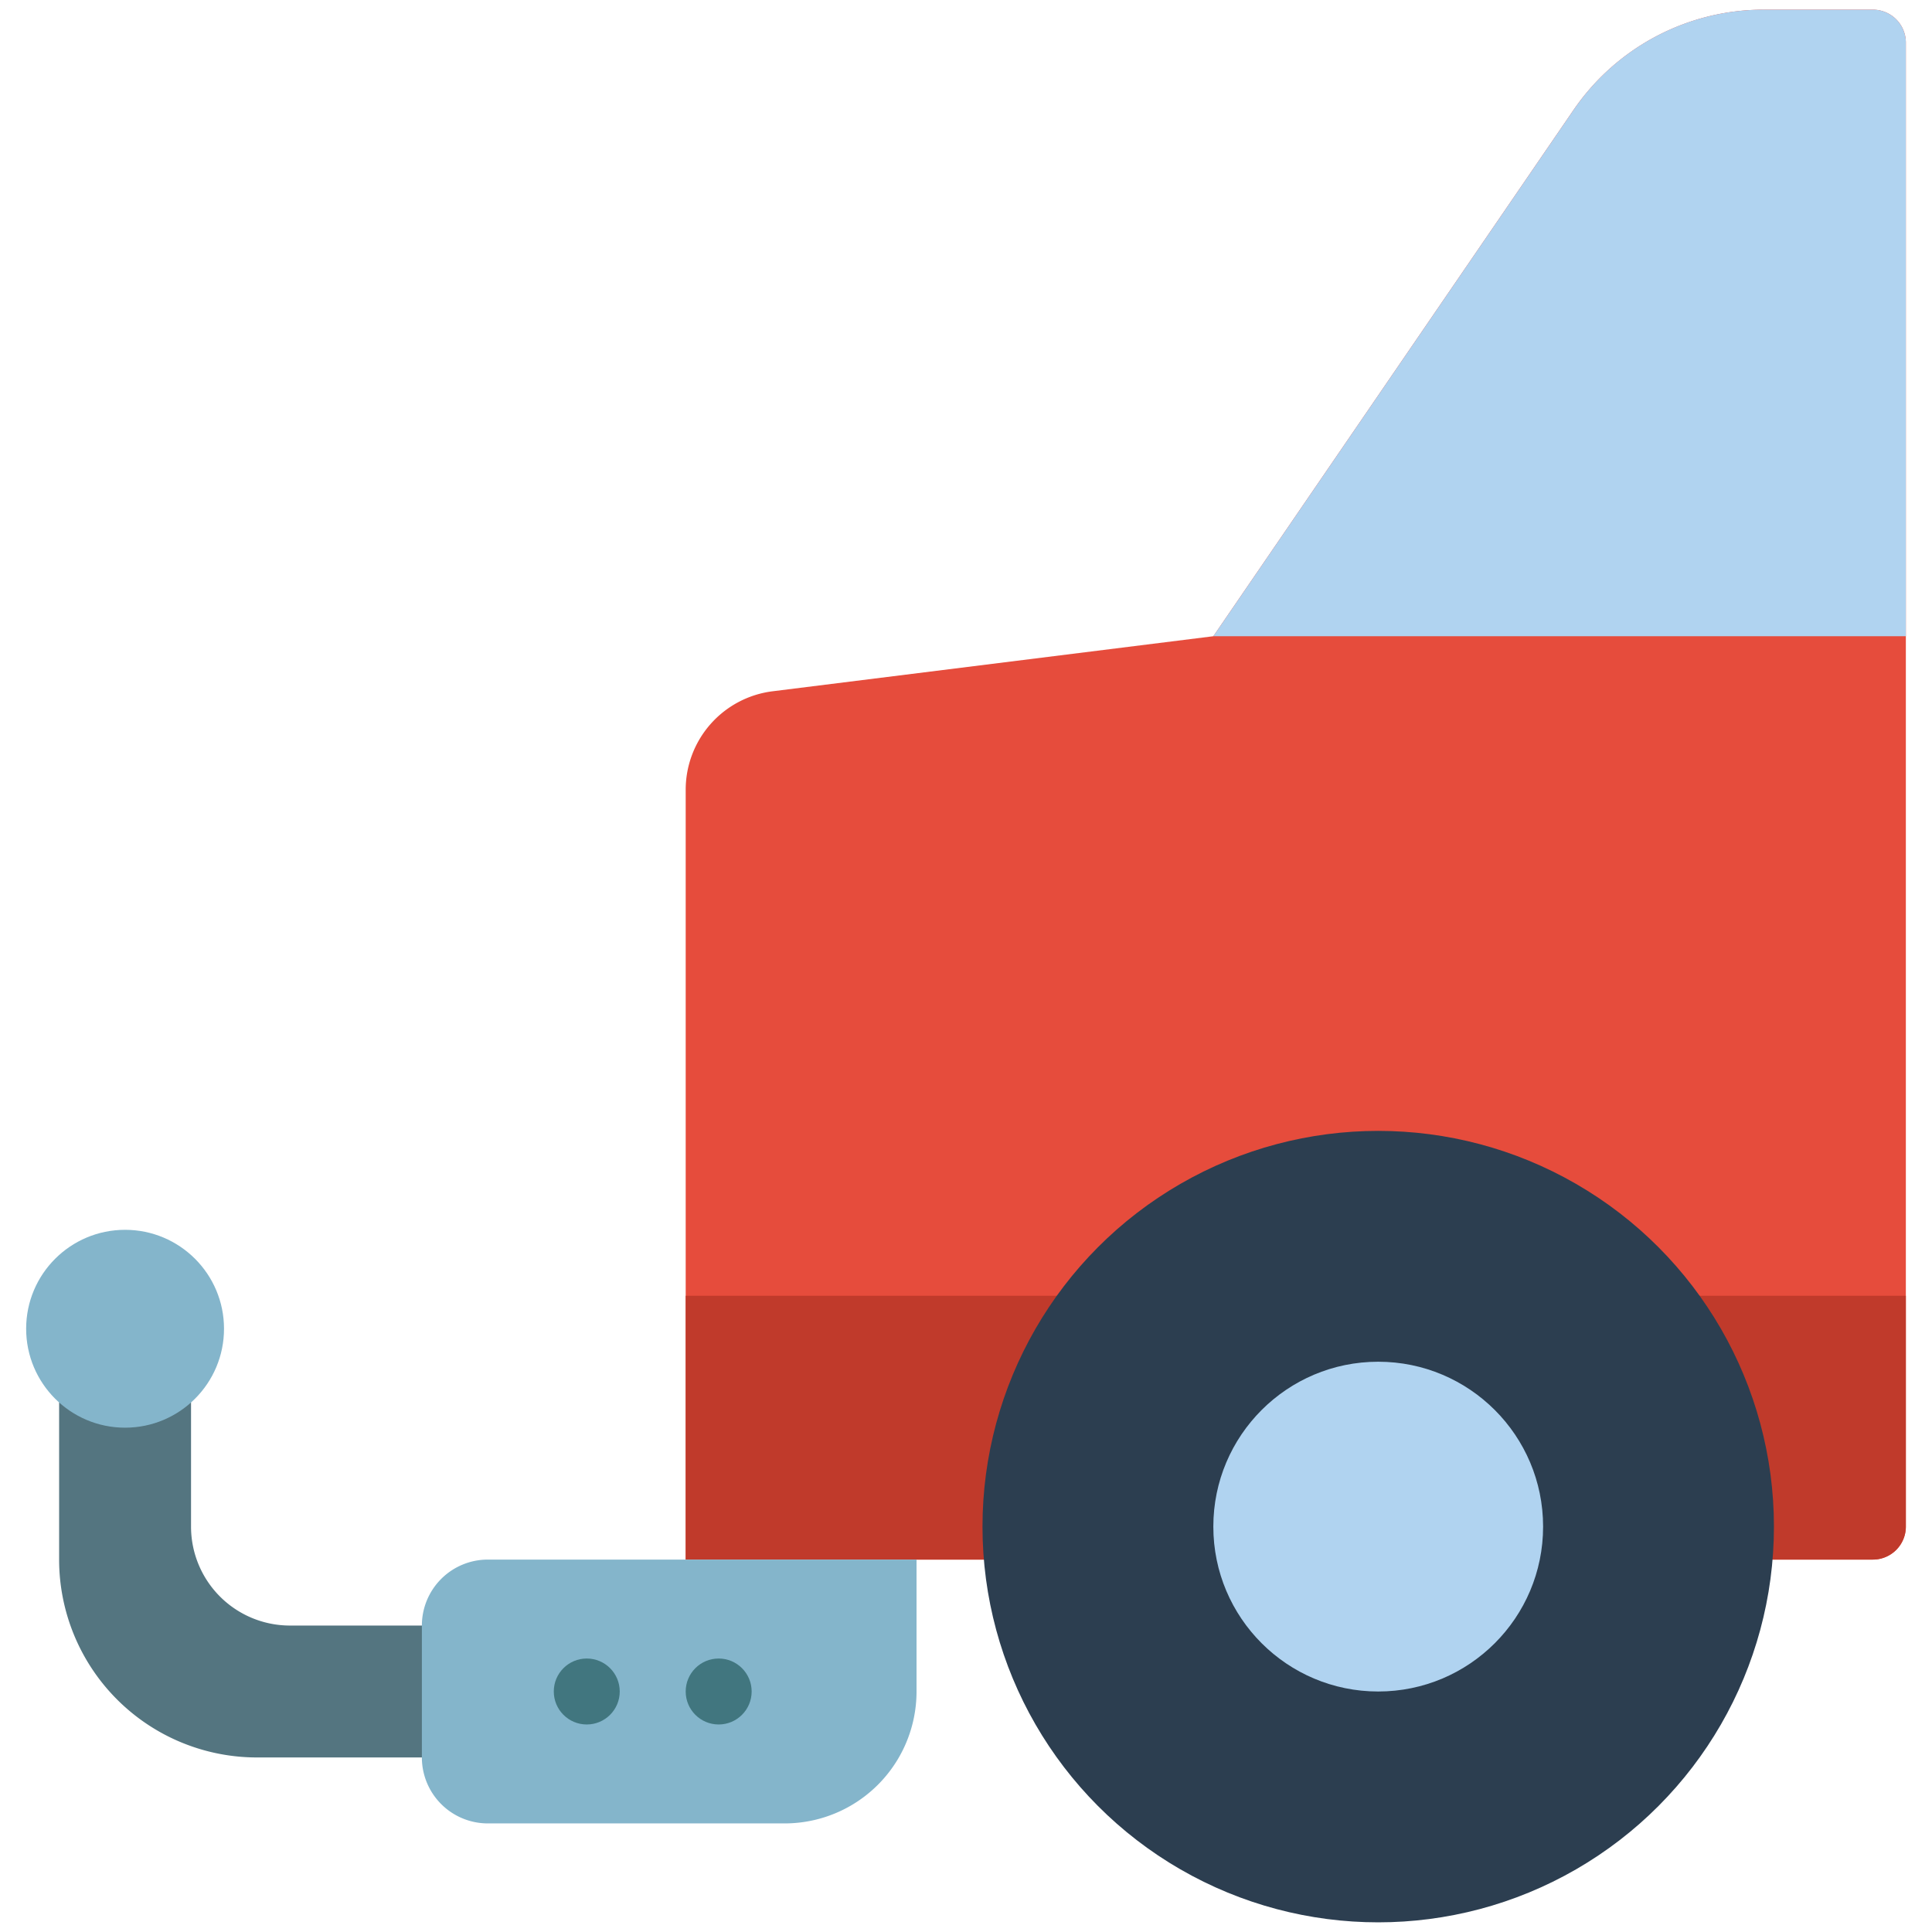
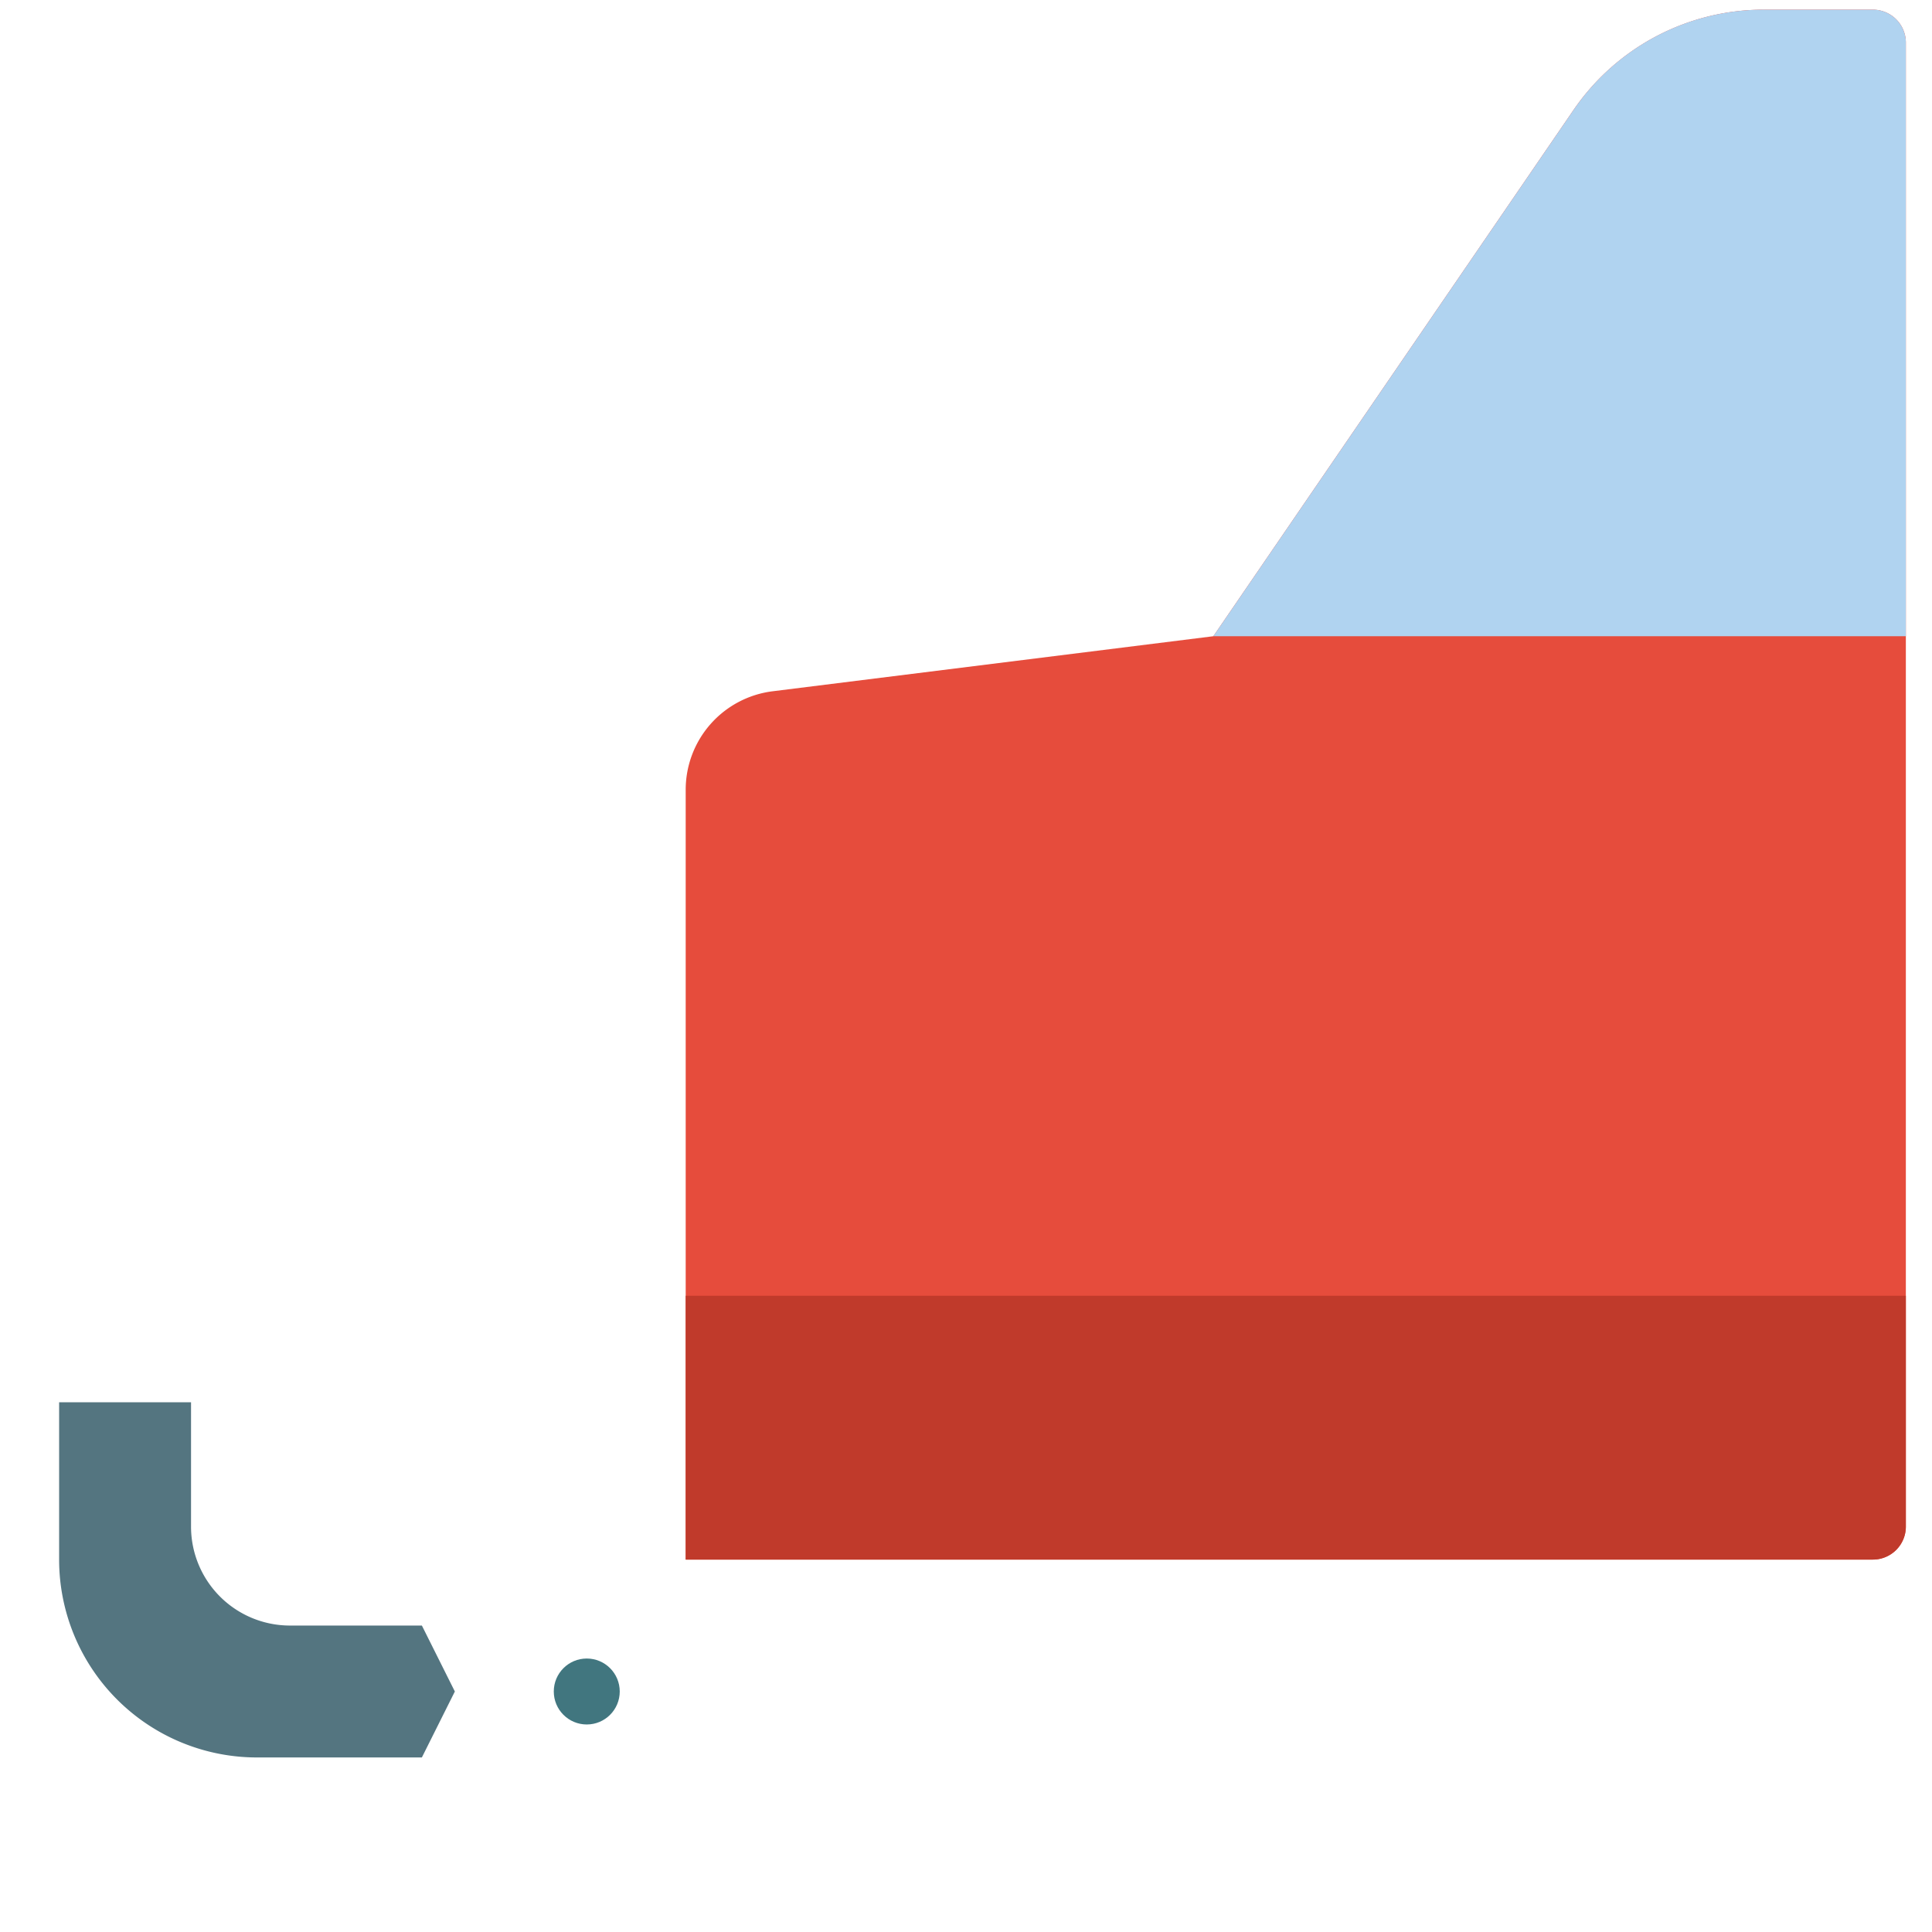
<svg xmlns="http://www.w3.org/2000/svg" version="1.1" width="512" height="512" x="0" y="0" viewBox="0 0 57 58" style="enable-background:new 0 0 512 512" xml:space="preserve" class="">
  <g transform="matrix(0.99,0,0,0.99,0.285,0.29)">
    <g fill="none" fill-rule="nonzero">
      <path fill="#547580" d="M12 49H8a3 3 0 0 1-3-3v-3.77H1V47a6 6 0 0 0 6 6h5l1-2z" opacity="1" data-original="#547580" />
      <path fill="#e64c3c" d="M20 47V23.65a3.01 3.01 0 0 1 2.63-2.98L36 19 46.918 3.049A6.993 6.993 0 0 1 52.691 0H56a1 1 0 0 1 1 1v45a1 1 0 0 1-1 1z" opacity="1" data-original="#e64c3c" />
      <path fill="#b0d3f0" d="M57 1v18H36L46.918 3.049A6.981 6.981 0 0 1 52.691 0H56a1 1 0 0 1 1 1z" opacity="1" data-original="#b0d3f0" class="" />
-       <path fill="#c03a2b" d="M57 39v7a1 1 0 0 1-1 1H20v-8z" opacity="1" data-original="#c03a2b" />
-       <path fill="#84b5cb" d="M14 47h13v4a4 4 0 0 1-4 4h-9a2 2 0 0 1-2-2v-4a2 2 0 0 1 2-2z" opacity="1" data-original="#84b5cb" />
+       <path fill="#c03a2b" d="M57 39v7a1 1 0 0 1-1 1H20v-8" opacity="1" data-original="#c03a2b" />
      <circle cx="17" cy="51" r="1" fill="#41767f" opacity="1" data-original="#41767f" />
-       <circle cx="21" cy="51" r="1" fill="#41767f" opacity="1" data-original="#41767f" />
-       <circle cx="41" cy="46" r="12" fill="#2c3e50" opacity="1" data-original="#2c3e50" />
-       <circle cx="41" cy="46" r="5" fill="#b0d3f0" opacity="1" data-original="#b0d3f0" class="" />
-       <circle cx="3" cy="40" r="3" fill="#84b5cb" opacity="1" data-original="#84b5cb" />
    </g>
  </g>
</svg>